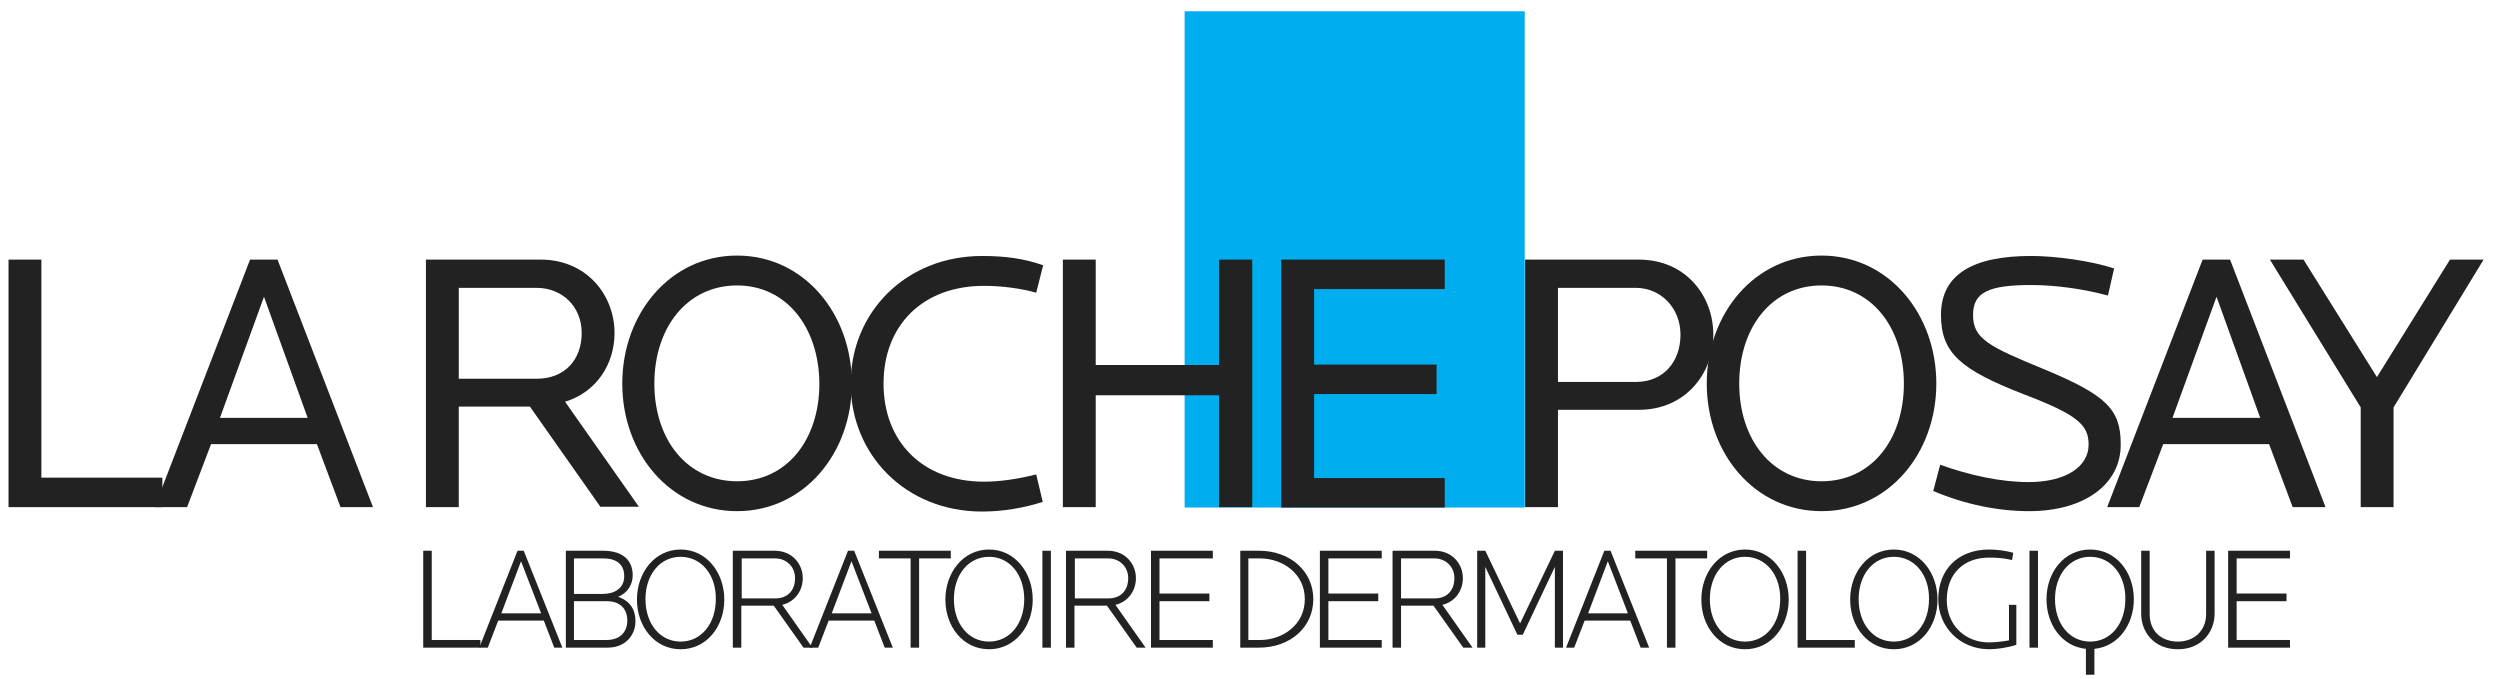
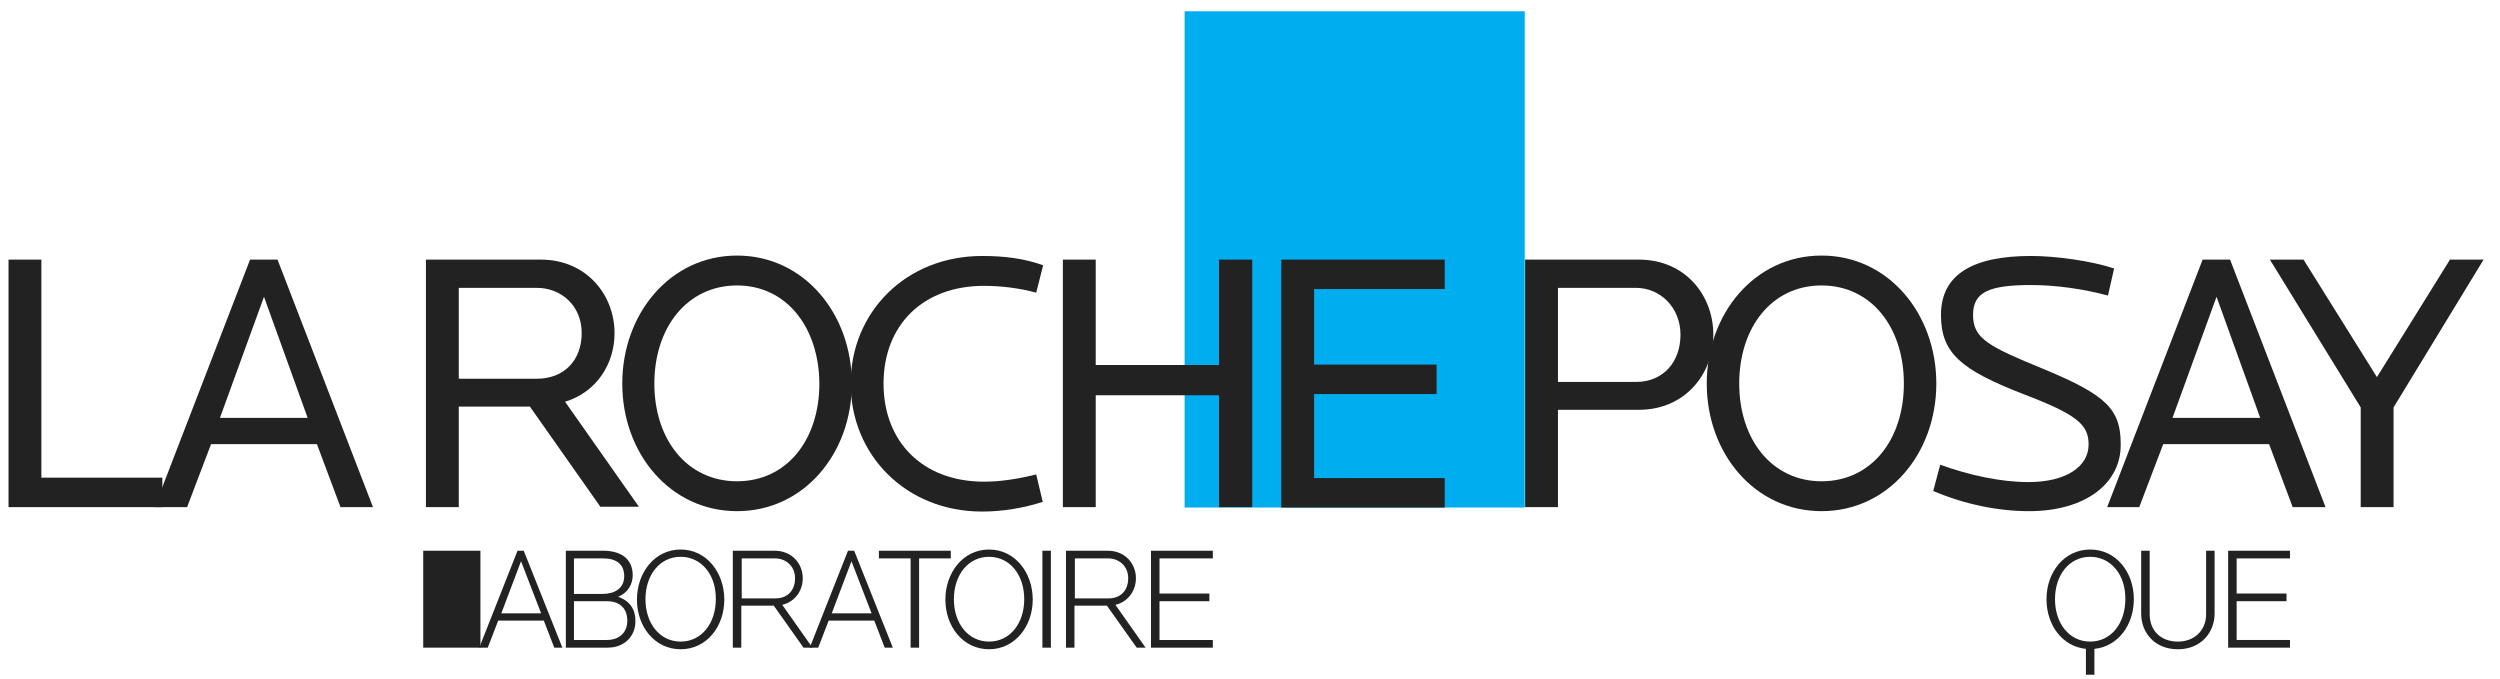
<svg xmlns="http://www.w3.org/2000/svg" width="151" height="41" viewBox="0 0 151 41" fill="none">
  <path d="M98.98 24.753H94.101V30.63H92.117V15.68H98.98C101.804 15.68 103.485 17.851 103.485 20.216C103.485 22.558 101.804 24.753 98.98 24.753ZM98.816 17.387H94.101V23.069H98.816C100.45 23.069 101.501 21.874 101.501 20.216C101.501 18.557 100.263 17.387 98.816 17.387Z" fill="#222222" />
  <path d="M110.021 30.874C105.983 30.874 103.088 27.387 103.088 23.168C103.088 18.948 105.983 15.436 110.021 15.436C114.06 15.436 116.954 18.948 116.954 23.167C116.954 27.387 114.06 30.874 110.021 30.874ZM110.021 17.241C107.01 17.241 105.049 19.778 105.049 23.167C105.049 26.558 107.033 29.069 110.021 29.069C113.033 29.069 114.994 26.558 114.994 23.167C114.994 19.778 113.033 17.241 110.021 17.241Z" fill="#222222" />
  <path d="M122.558 30.874C120.666 30.874 118.659 30.46 116.768 29.655L117.188 28.069C118.939 28.704 120.854 29.118 122.51 29.118C124.821 29.118 126.152 28.167 126.152 26.85C126.152 25.655 125.475 25.046 122.207 23.802C118.449 22.338 117.235 21.338 117.235 19.021C117.235 16.582 119.149 15.46 122.674 15.46C124.144 15.46 126.316 15.754 127.693 16.216L127.32 17.851C125.872 17.46 124.191 17.216 122.697 17.216C120.153 17.216 119.172 17.631 119.172 19.021C119.172 20.46 120.106 20.924 123.491 22.314C127.18 23.85 128.09 24.704 128.09 26.801C128.137 29.191 125.965 30.874 122.558 30.874ZM138.478 30.63L137.054 26.826H130.658L129.21 30.63H127.273L133.039 15.68H134.696L140.462 30.63H138.478ZM133.879 17.924L131.218 25.24H136.517L133.879 17.924ZM144.571 24.607V30.63H142.587V24.607L137.101 15.68H139.132L143.567 22.777L147.979 15.68H150.01L144.571 24.607Z" fill="#222222" />
  <path d="M71.551 0.681H92.094V30.655H71.551V0.681Z" fill="#00AEEF" />
  <path d="M0.515 30.631V15.68H2.499V28.85H9.806V30.631H0.515Z" fill="#222222" />
  <path d="M20.567 30.631L19.143 26.826H12.747L11.3 30.631H9.338L15.104 15.68H16.762L22.528 30.63L20.567 30.631ZM15.945 17.924L13.284 25.241H18.583L15.945 17.924Z" fill="#222222" />
  <path d="M36.278 30.63L32.006 24.558H27.71V30.63H25.726V15.68H32.66C35.414 15.68 37.118 17.802 37.118 20.119C37.118 21.972 36.045 23.68 34.13 24.265L38.589 30.606H36.278V30.63ZM32.426 17.387H27.711V22.875H32.426C34.06 22.875 35.134 21.777 35.134 20.118C35.134 18.46 33.897 17.387 32.426 17.387Z" fill="#222222" />
  <path d="M44.519 30.874C40.48 30.874 37.585 27.387 37.585 23.168C37.585 18.948 40.48 15.436 44.519 15.436C48.556 15.436 51.452 18.948 51.452 23.167C51.452 27.387 48.556 30.874 44.519 30.874ZM44.519 17.241C41.507 17.241 39.523 19.778 39.523 23.167C39.523 26.558 41.506 29.069 44.519 29.069C47.529 29.069 49.49 26.558 49.49 23.167C49.467 19.778 47.507 17.241 44.519 17.241Z" fill="#222222" />
  <path d="M62.587 17.68C61.653 17.412 60.462 17.265 59.435 17.265C55.723 17.265 53.366 19.656 53.366 23.167C53.366 26.679 55.723 29.093 59.435 29.093C60.369 29.093 61.419 28.947 62.587 28.655L62.983 30.314C61.84 30.679 60.579 30.898 59.318 30.898C54.696 30.898 51.382 27.46 51.382 23.167C51.382 18.875 54.696 15.461 59.318 15.461C60.673 15.461 61.84 15.607 63.007 16.022L62.587 17.68ZM73.628 30.63V23.875H66.182V30.63H64.197V15.68H66.182V22.045H73.628V15.68H75.636V30.63H73.628ZM77.387 15.68H87.262V17.46H79.371V22.021H86.771V23.802H79.371V28.874H87.262V30.655H77.387V15.68Z" fill="#222222" />
-   <path d="M25.563 39.118V33.264H26.077V38.655H29.018V39.118H25.563Z" fill="#222222" />
+   <path d="M25.563 39.118V33.264H26.077H29.018V39.118H25.563Z" fill="#222222" />
  <path d="M33.477 39.118L32.847 37.484H30.092L29.462 39.118H28.948L31.259 33.264H31.633L33.967 39.118H33.477ZM31.47 33.899L30.28 37.044H32.683L31.47 33.899ZM36.699 39.118H34.177V33.264H36.418C37.632 33.264 38.216 33.85 38.216 34.752C38.216 35.289 37.912 35.825 37.328 36.045C38.053 36.289 38.379 36.825 38.379 37.484C38.403 38.338 37.795 39.118 36.699 39.118ZM36.442 33.728H34.667V35.874H36.394C37.095 35.874 37.702 35.557 37.702 34.801C37.702 34.045 37.189 33.728 36.442 33.728ZM36.652 36.313H34.667V38.654H36.651C37.375 38.654 37.888 38.24 37.888 37.484C37.888 36.801 37.492 36.313 36.652 36.313ZM41.11 39.215C39.547 39.215 38.472 37.85 38.472 36.215C38.472 34.582 39.547 33.191 41.111 33.191C42.675 33.191 43.748 34.582 43.748 36.216C43.748 37.826 42.698 39.215 41.11 39.215ZM41.11 33.631C39.85 33.631 38.986 34.728 38.986 36.191C38.986 37.655 39.85 38.752 41.111 38.752C42.371 38.752 43.235 37.655 43.235 36.191C43.258 34.728 42.371 33.631 41.11 33.631ZM48.533 39.118L46.736 36.582H44.775V39.118H44.262V33.264H46.783C47.857 33.264 48.487 34.069 48.487 34.923C48.487 35.654 48.044 36.338 47.25 36.533L49.071 39.118H48.533ZM46.83 33.729H44.8V36.143H46.83C47.578 36.143 48.021 35.656 48.021 34.924C48.021 34.192 47.461 33.729 46.83 33.729Z" fill="#222222" />
  <path d="M53.436 39.118L52.806 37.484H50.052L49.421 39.118H48.908L51.219 33.264H51.592L53.926 39.118H53.436ZM51.429 33.899L50.238 37.044H52.643L51.429 33.899ZM55.514 33.728V39.118H55.001V33.728H53.086V33.264H57.428V33.728H55.514ZM59.739 39.215C58.175 39.215 57.101 37.85 57.101 36.215C57.101 34.582 58.175 33.191 59.739 33.191C61.303 33.191 62.377 34.582 62.377 36.216C62.377 37.826 61.303 39.215 59.739 39.215ZM59.739 33.631C58.479 33.631 57.615 34.728 57.615 36.191C57.615 37.655 58.479 38.752 59.739 38.752C61 38.752 61.864 37.655 61.864 36.191C61.864 34.728 61 33.631 59.739 33.631ZM62.961 39.118V33.264H63.474V39.118H62.961ZM68.656 39.118L66.859 36.582H64.898V39.118H64.385V33.264H66.906C67.98 33.264 68.61 34.069 68.61 34.923C68.61 35.654 68.166 36.338 67.372 36.533L69.194 39.118H68.656ZM66.953 33.729H64.921V36.143H66.953C67.699 36.143 68.143 35.656 68.143 34.924C68.143 34.192 67.583 33.729 66.953 33.729ZM69.52 39.118V33.264H73.255V33.728H70.034V35.85H73.046V36.313H70.034V38.655H73.255V39.118H69.52Z" fill="#222222" />
-   <path d="M76.032 39.118H74.912V33.264H76.032C77.947 33.264 79.324 34.509 79.324 36.191C79.324 37.874 77.947 39.118 76.032 39.118ZM76.103 33.729H75.401V38.656H76.103C77.458 38.656 78.811 37.753 78.811 36.192C78.811 34.631 77.456 33.728 76.103 33.728V33.729ZM79.721 39.118V33.264H83.456V33.728H80.234V35.85H83.246V36.313H80.234V38.655H83.456V39.118H79.721ZM88.381 39.118L86.584 36.582H84.623V39.118H84.11V33.264H86.654C87.728 33.264 88.358 34.069 88.358 34.923C88.358 35.654 87.915 36.338 87.121 36.533L88.942 39.118H88.381ZM86.654 33.729H84.623V36.143H86.654C87.401 36.143 87.845 35.656 87.845 34.924C87.845 34.192 87.285 33.729 86.654 33.729ZM93.914 39.118V34.24L91.976 38.338H91.65L89.712 34.24V39.118H89.222V33.264H89.712L91.813 37.655L93.914 33.264H94.404V39.118H93.914ZM99.096 39.118L98.466 37.484H95.712L95.082 39.118H94.591L96.902 33.264H97.276L99.61 39.118H99.096ZM97.113 33.899L95.922 37.044H98.326L97.113 33.899ZM101.197 33.728V39.118H100.684V33.728H98.77V33.264H103.112V33.728H101.197ZM105.399 39.215C103.835 39.215 102.761 37.85 102.761 36.215C102.761 34.582 103.835 33.191 105.4 33.191C106.964 33.191 108.038 34.582 108.038 36.216C108.038 37.826 106.987 39.215 105.399 39.215ZM105.399 33.631C104.139 33.631 103.275 34.728 103.275 36.191C103.275 37.655 104.139 38.752 105.4 38.752C106.66 38.752 107.524 37.655 107.524 36.191C107.546 34.728 106.66 33.631 105.399 33.631ZM108.574 39.118V33.264H109.088V38.655H112.029V39.118H108.574ZM114.387 39.215C112.823 39.215 111.749 37.85 111.749 36.215C111.749 34.582 112.823 33.191 114.387 33.191C115.951 33.191 117.025 34.582 117.025 36.216C117.025 37.826 115.974 39.215 114.387 39.215ZM114.387 33.631C113.126 33.631 112.262 34.728 112.262 36.191C112.262 37.655 113.126 38.752 114.387 38.752C115.647 38.752 116.512 37.655 116.512 36.191C116.534 34.728 115.647 33.631 114.387 33.631ZM120.153 39.215C118.379 39.215 117.071 37.873 117.071 36.191C117.071 34.435 118.238 33.191 120.153 33.191C120.596 33.191 121.18 33.265 121.6 33.387L121.53 33.826C121.04 33.704 120.573 33.679 120.13 33.679C118.636 33.679 117.585 34.631 117.585 36.24C117.585 37.776 118.706 38.801 120.13 38.801C120.479 38.801 120.923 38.752 121.343 38.679V36.533H121.787V38.947C121.274 39.118 120.596 39.215 120.153 39.215ZM122.581 39.118V33.264H123.094V39.118H122.581Z" fill="#222222" />
  <path d="M126.502 39.191V40.752H125.989V39.191C124.542 39.044 123.608 37.728 123.608 36.191C123.608 34.557 124.682 33.191 126.247 33.191C127.811 33.191 128.884 34.557 128.884 36.191C128.884 37.727 127.95 39.044 126.502 39.191ZM126.246 33.631C124.985 33.631 124.122 34.728 124.122 36.191C124.122 37.655 124.985 38.752 126.247 38.752C127.507 38.752 128.37 37.655 128.37 36.191C128.394 34.728 127.506 33.631 126.246 33.631ZM131.545 39.215C130.121 39.215 129.327 38.191 129.327 37.069V33.265H129.841V37.095C129.841 38.143 130.564 38.753 131.545 38.753C132.525 38.753 133.249 38.094 133.249 37.094V33.264H133.762V37.069C133.762 38.166 132.969 39.215 131.545 39.215Z" fill="#222222" />
  <path d="M134.58 39.118V33.264H138.315V33.728H135.093V35.849H138.105V36.313H135.093V38.654H138.315V39.118H134.58Z" fill="#222222" />
</svg>